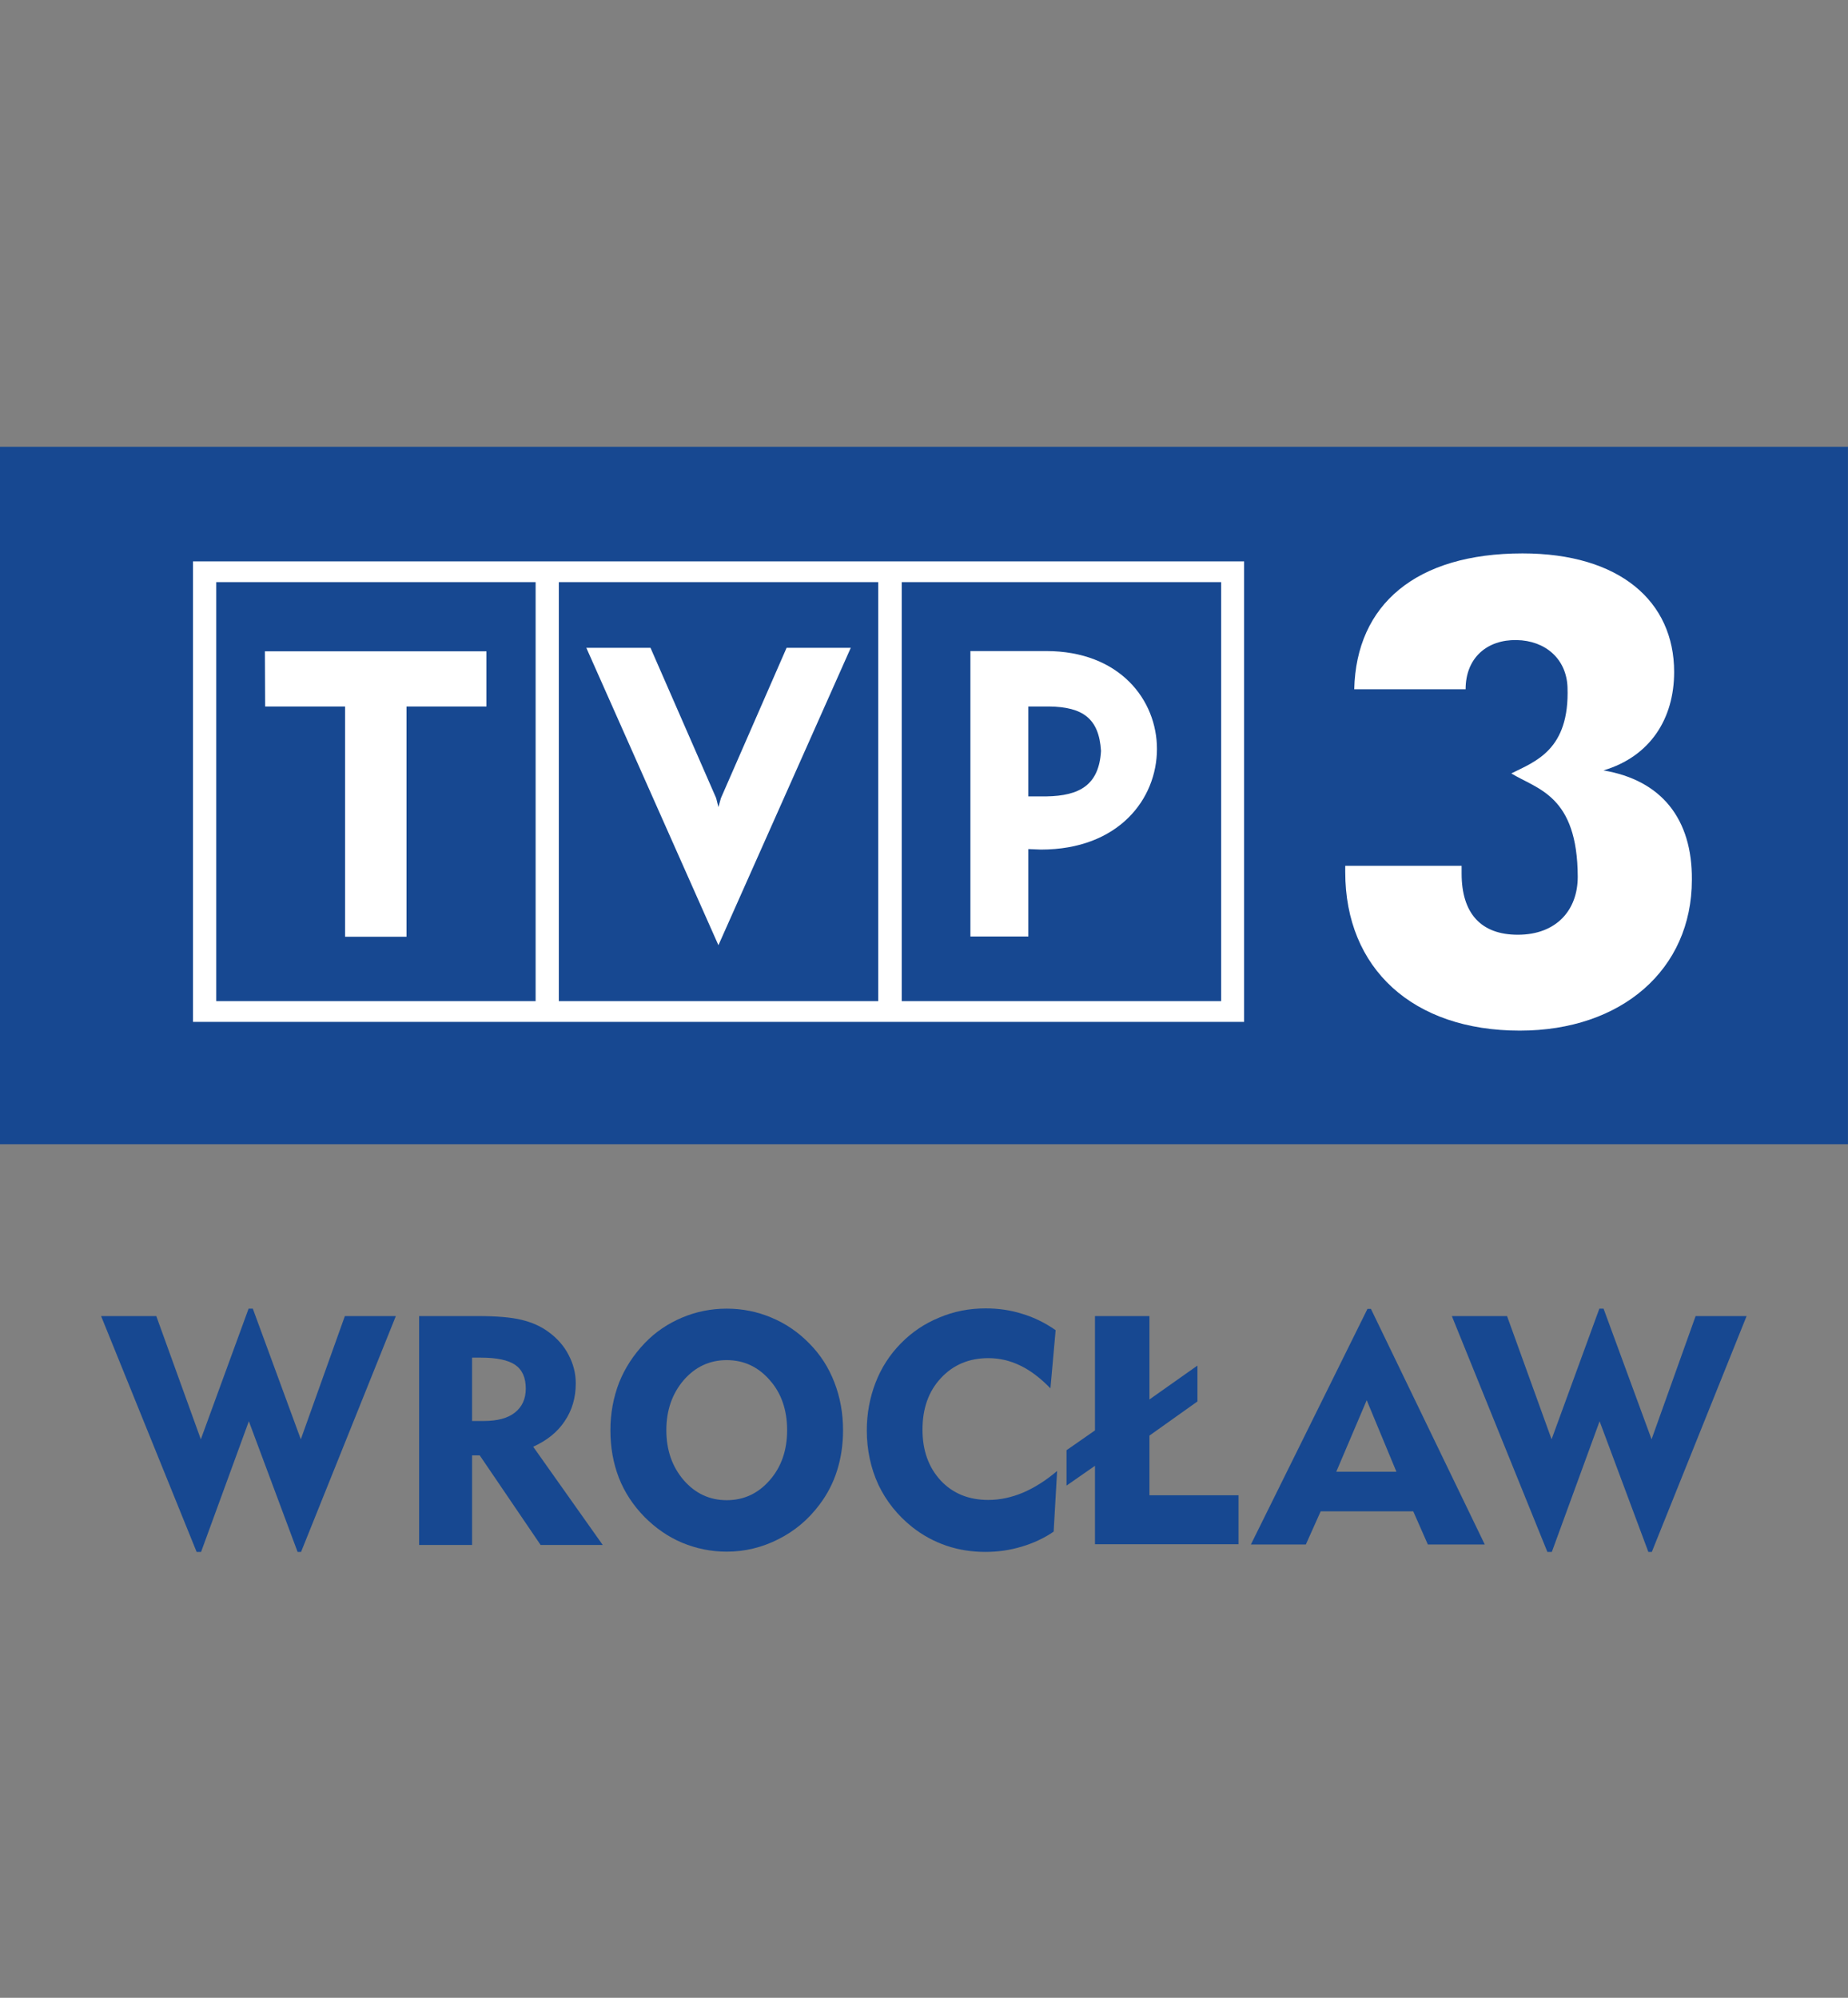
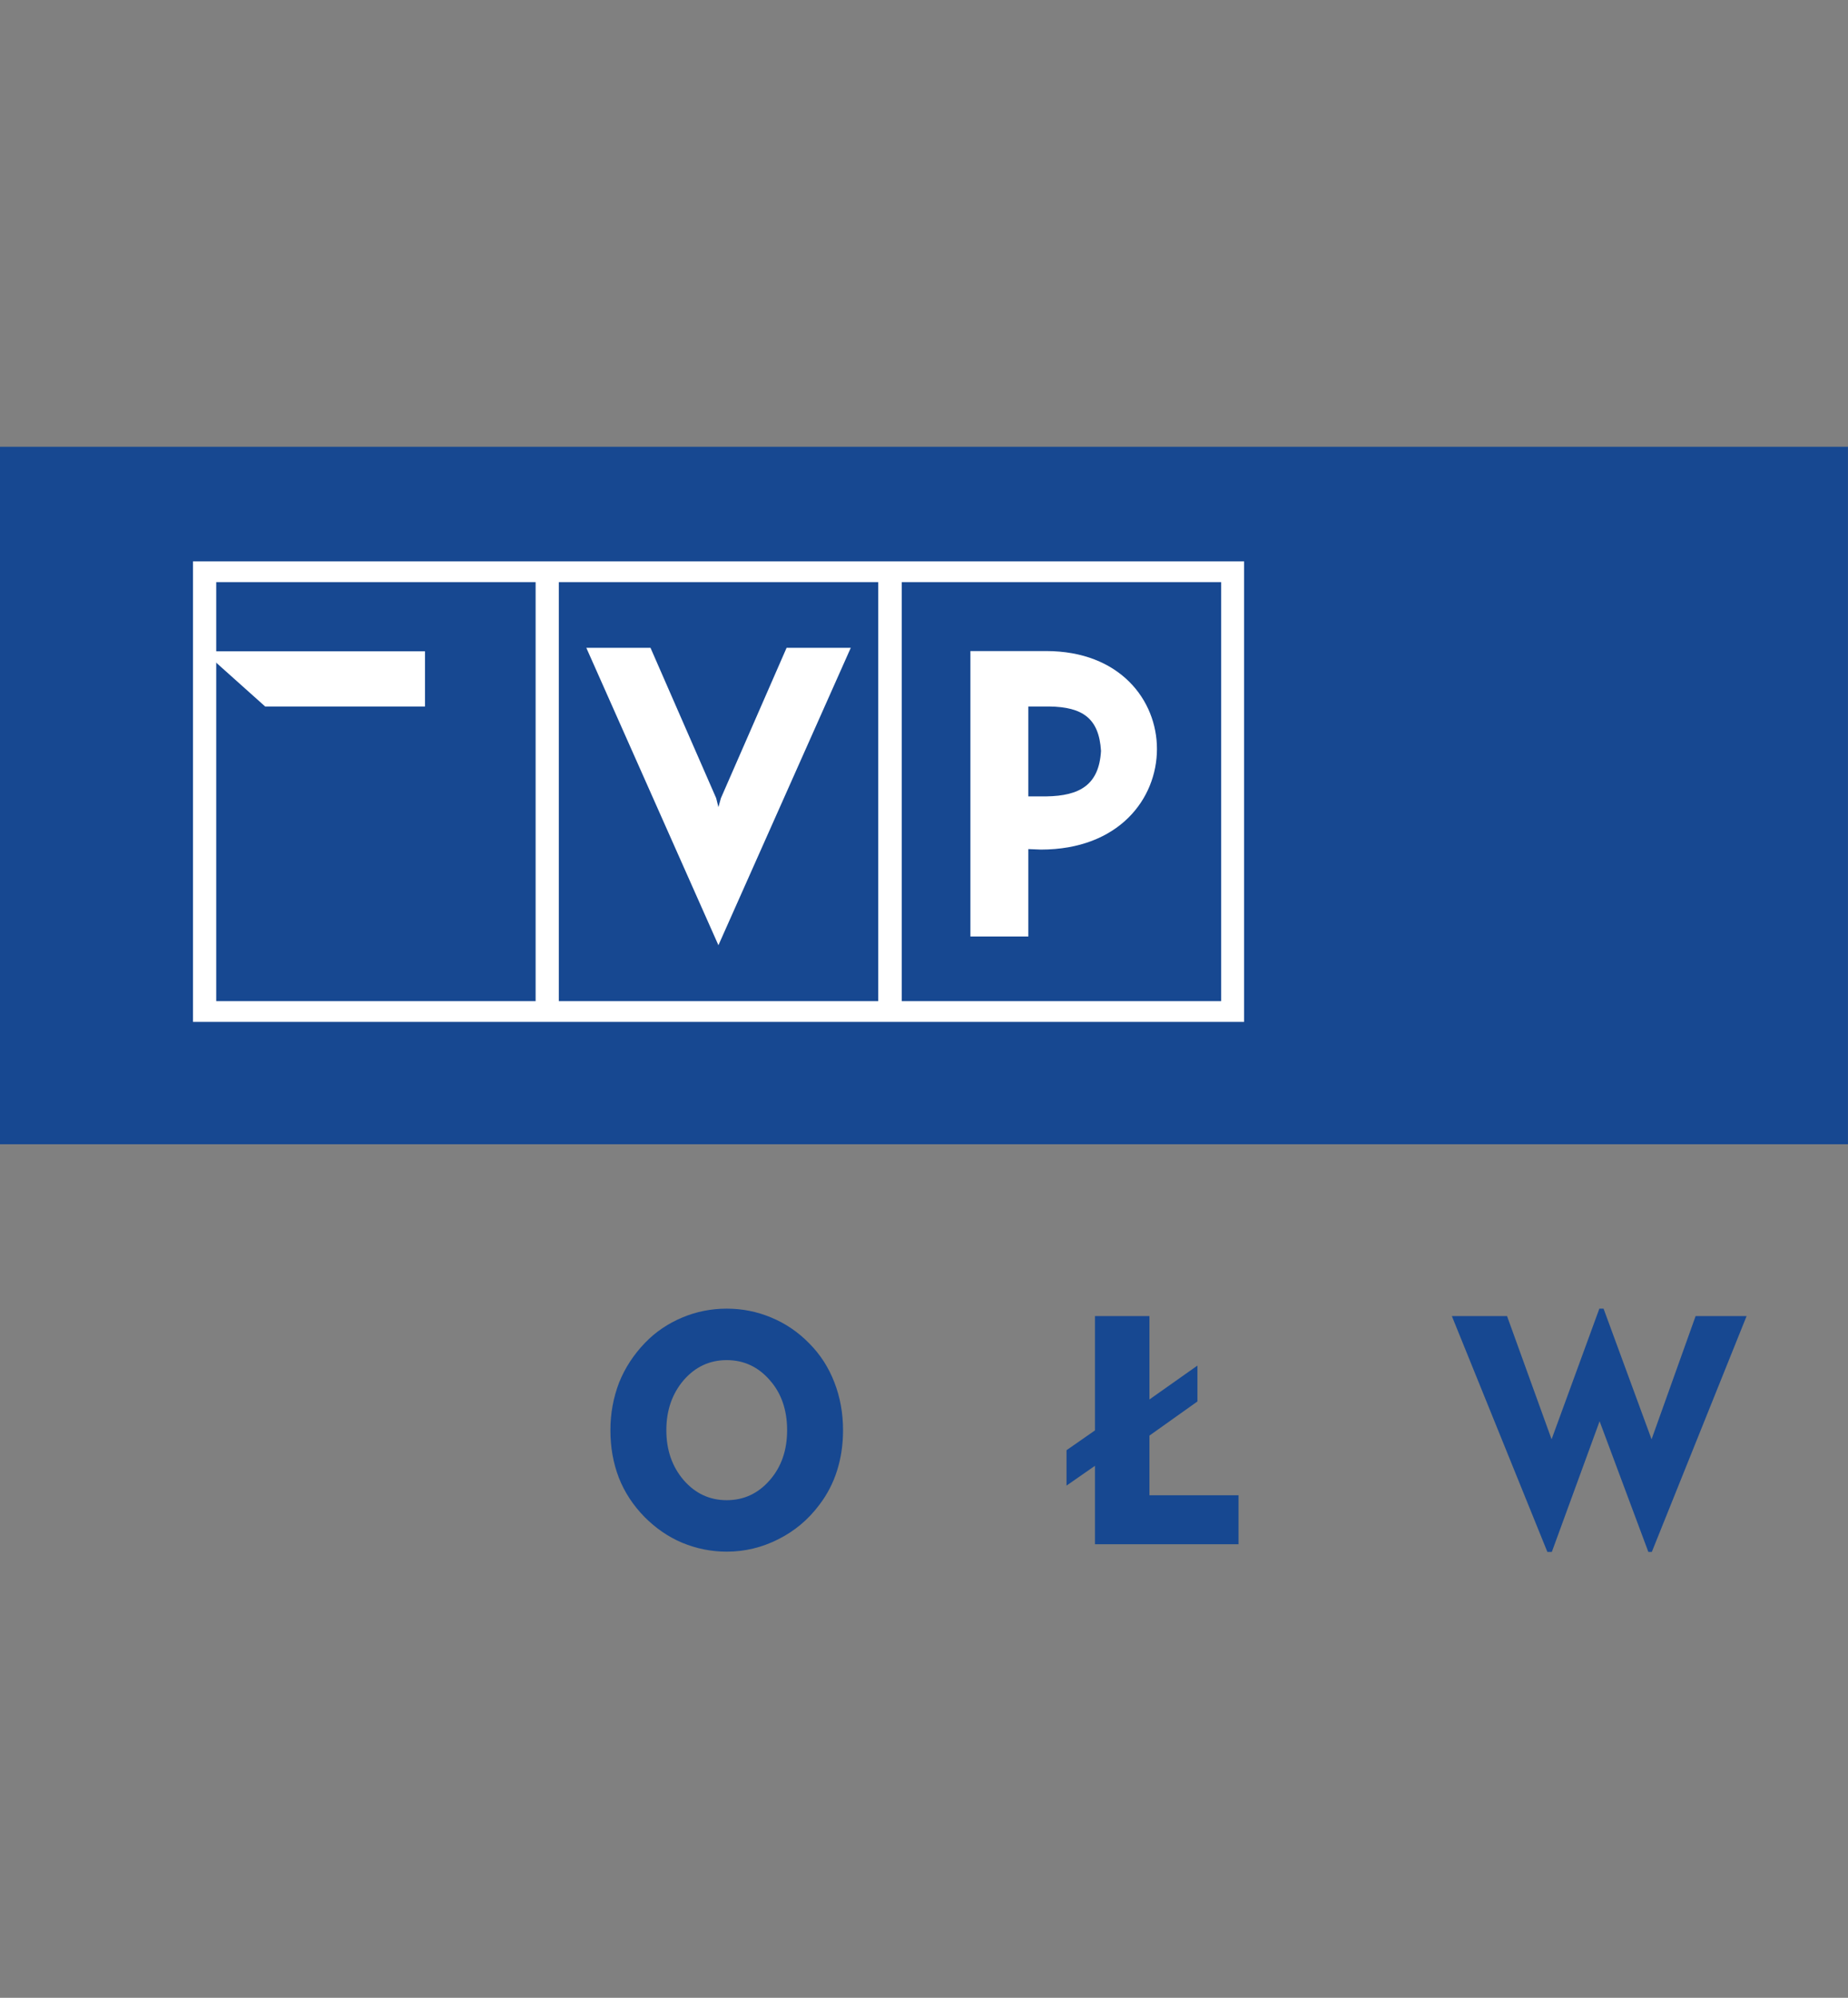
<svg xmlns="http://www.w3.org/2000/svg" version="1.1" id="tvp3" x="0px" y="0px" viewBox="0 0 74 80" style="enable-background:new 0 0 74 80;" xml:space="preserve">
  <rect x="0" y="0" width="74" height="80" fill="#808080" stroke="none" />
  <g>
    <g id="g55" transform="translate(-2.292,-0.029)">
      <path id="path2" style="fill:#174891;" d="M2.29,17.92h74v27.93h-74V17.92z" />
-       <path id="path4" style="fill:#FFFFFF;" d="M12.91,28.32h3.2v9.22h2.46v-9.22h3.2v-2.21h-8.87L12.91,28.32z" />
+       <path id="path4" style="fill:#FFFFFF;" d="M12.91,28.32h3.2v9.22v-9.22h3.2v-2.21h-8.87L12.91,28.32z" />
      <path id="path6" style="fill:#FFFFFF;" d="M10.02,40.95h42.09V22.51H10.02V40.95z M38.4,23.34h12.79v16.78H38.4V23.34z     M24.67,23.34h12.79v16.78H24.67V23.34z M10.95,23.34h12.79v16.78H10.95V23.34z" />
      <path id="path8" style="fill:#FFFFFF;" d="M44.18,26.1h-3.03v11.43h2.32v-3.5l0.5,0.02c3.12,0,4.65-2.03,4.65-4.03    C48.62,28.07,47.14,26.1,44.18,26.1L44.18,26.1z M44.19,31.92h-0.72v-3.6h0.84c1.33,0.02,1.99,0.47,2.07,1.78    C46.3,31.46,45.53,31.9,44.19,31.92L44.19,31.92z" />
      <path id="path10" style="fill:#FFFFFF;" d="M31.16,31.99l-0.1,0.36l-0.09-0.36l-2.63-6.02h-2.57l5.29,11.91l5.3-11.91h-2.57    L31.16,31.99z" />
-       <path id="path12" style="fill:#FFFFFF;" d="M66.5,30.88c1.88-0.56,2.83-2.08,2.83-3.94c0-2.84-2.19-4.75-6.07-4.75    c-4.26,0-6.66,2.04-6.74,5.44h4.46c0-1.27,0.87-1.99,2.04-1.97c1.16,0.02,2,0.76,2.04,1.89c0.09,2.51-1.29,2.97-2.25,3.45    c1.04,0.64,2.65,0.87,2.66,4.14c0,1.33-0.85,2.32-2.4,2.32c-1.47,0-2.25-0.85-2.25-2.45v-0.31h-4.66v0.25    c0,3.87,2.71,6.35,6.99,6.35c4.08,0,6.89-2.45,6.89-6.04C70.06,32.82,68.82,31.27,66.5,30.88L66.5,30.88z" />
    </g>
    <g id="flowRoot17" transform="matrix(0.991,0,0,0.991,78.71,-76.317)">
-       <path id="path25" style="fill:#174891;" d="M-71.48,139.72l-3.86-9.53h2.23l1.8,4.98l1.93-5.28h0.17l1.94,5.28l1.78-4.98h2.06    l-3.83,9.53h-0.14l-1.97-5.28l-1.93,5.28H-71.48z" />
-       <path id="path27" style="fill:#174891;" d="M-59.99,131.87h-0.36v2.56h0.46c0.56,0,0.98-0.11,1.27-0.34s0.44-0.55,0.44-0.97    c0-0.44-0.14-0.76-0.43-0.96C-58.89,131.97-59.35,131.87-59.99,131.87z M-62.49,139.42v-9.23h2.37c0.76,0,1.35,0.05,1.76,0.15    c0.42,0.1,0.79,0.26,1.11,0.5c0.34,0.25,0.61,0.55,0.8,0.92c0.19,0.36,0.29,0.74,0.29,1.15c0,0.58-0.15,1.09-0.45,1.53    c-0.29,0.44-0.72,0.78-1.27,1.03l2.81,3.97h-2.51l-2.46-3.62h-0.31v3.62H-62.49z" />
      <path id="path29" style="fill:#174891;" d="M-52.5,134.8c0,0.8,0.23,1.47,0.7,2.02c0.47,0.54,1.05,0.81,1.74,0.81    c0.69,0,1.27-0.27,1.74-0.81c0.47-0.54,0.7-1.21,0.7-2.02c0-0.81-0.23-1.49-0.7-2.02c-0.47-0.54-1.05-0.81-1.74-0.81    c-0.69,0-1.27,0.27-1.74,0.81C-52.26,133.32-52.5,133.99-52.5,134.8z M-54.76,134.8c0-0.68,0.12-1.32,0.35-1.92    c0.24-0.6,0.59-1.13,1.04-1.6c0.43-0.45,0.94-0.79,1.51-1.03c0.57-0.24,1.17-0.36,1.8-0.36c0.63,0,1.23,0.12,1.8,0.36    c0.58,0.24,1.09,0.59,1.53,1.04c0.45,0.45,0.79,0.98,1.02,1.58c0.23,0.59,0.35,1.24,0.35,1.93c0,0.58-0.08,1.12-0.24,1.63    c-0.16,0.51-0.4,0.97-0.72,1.39c-0.45,0.6-1,1.06-1.66,1.39c-0.65,0.33-1.35,0.5-2.08,0.5c-0.62,0-1.22-0.12-1.8-0.36    c-0.57-0.24-1.07-0.59-1.52-1.04c-0.46-0.47-0.81-1-1.04-1.59C-54.65,136.12-54.76,135.49-54.76,134.8L-54.76,134.8z" />
-       <path id="path31" style="fill:#174891;" d="M-36.98,133.11c-0.4-0.41-0.8-0.72-1.22-0.92c-0.41-0.2-0.84-0.3-1.29-0.3    c-0.78,0-1.42,0.27-1.92,0.81s-0.74,1.23-0.74,2.08s0.25,1.53,0.74,2.06c0.49,0.52,1.13,0.78,1.92,0.78c0.47,0,0.93-0.1,1.39-0.29    c0.47-0.2,0.93-0.49,1.39-0.88l-0.14,2.45c-0.39,0.27-0.83,0.47-1.3,0.61c-0.47,0.14-0.95,0.21-1.46,0.21    c-0.54,0-1.07-0.08-1.57-0.25c-0.5-0.17-0.96-0.42-1.38-0.75c-0.59-0.47-1.05-1.04-1.37-1.71c-0.31-0.67-0.47-1.41-0.47-2.2    c0-0.68,0.12-1.32,0.35-1.92c0.23-0.6,0.57-1.13,1.02-1.59c0.45-0.46,0.97-0.81,1.56-1.05c0.59-0.25,1.21-0.37,1.87-0.37    c0.52,0,1.01,0.07,1.48,0.22c0.47,0.14,0.92,0.36,1.35,0.66L-36.98,133.11z" />
      <path id="path33" style="fill:#174891;" d="M-35.18,139.42v-3.18l-1.15,0.8v-1.43l1.15-0.8v-4.62h2.2v3.37l1.94-1.37v1.45    l-1.94,1.38v2.41h3.6v1.98H-35.18z" />
-       <path id="path35" style="fill:#174891;" d="M-25.43,136.48h2.43l-1.2-2.89L-25.43,136.48z M-28.88,139.42l4.71-9.52h0.14l4.6,9.52    h-2.3l-0.59-1.34h-3.74l-0.6,1.34H-28.88z" />
      <path id="path37" style="fill:#174891;" d="M-16.9,139.72l-3.86-9.53h2.23l1.8,4.98l1.93-5.28h0.17l1.94,5.28l1.78-4.98h2.06    l-3.83,9.53h-0.14l-1.97-5.28l-1.93,5.28H-16.9z" />
    </g>
  </g>
</svg>